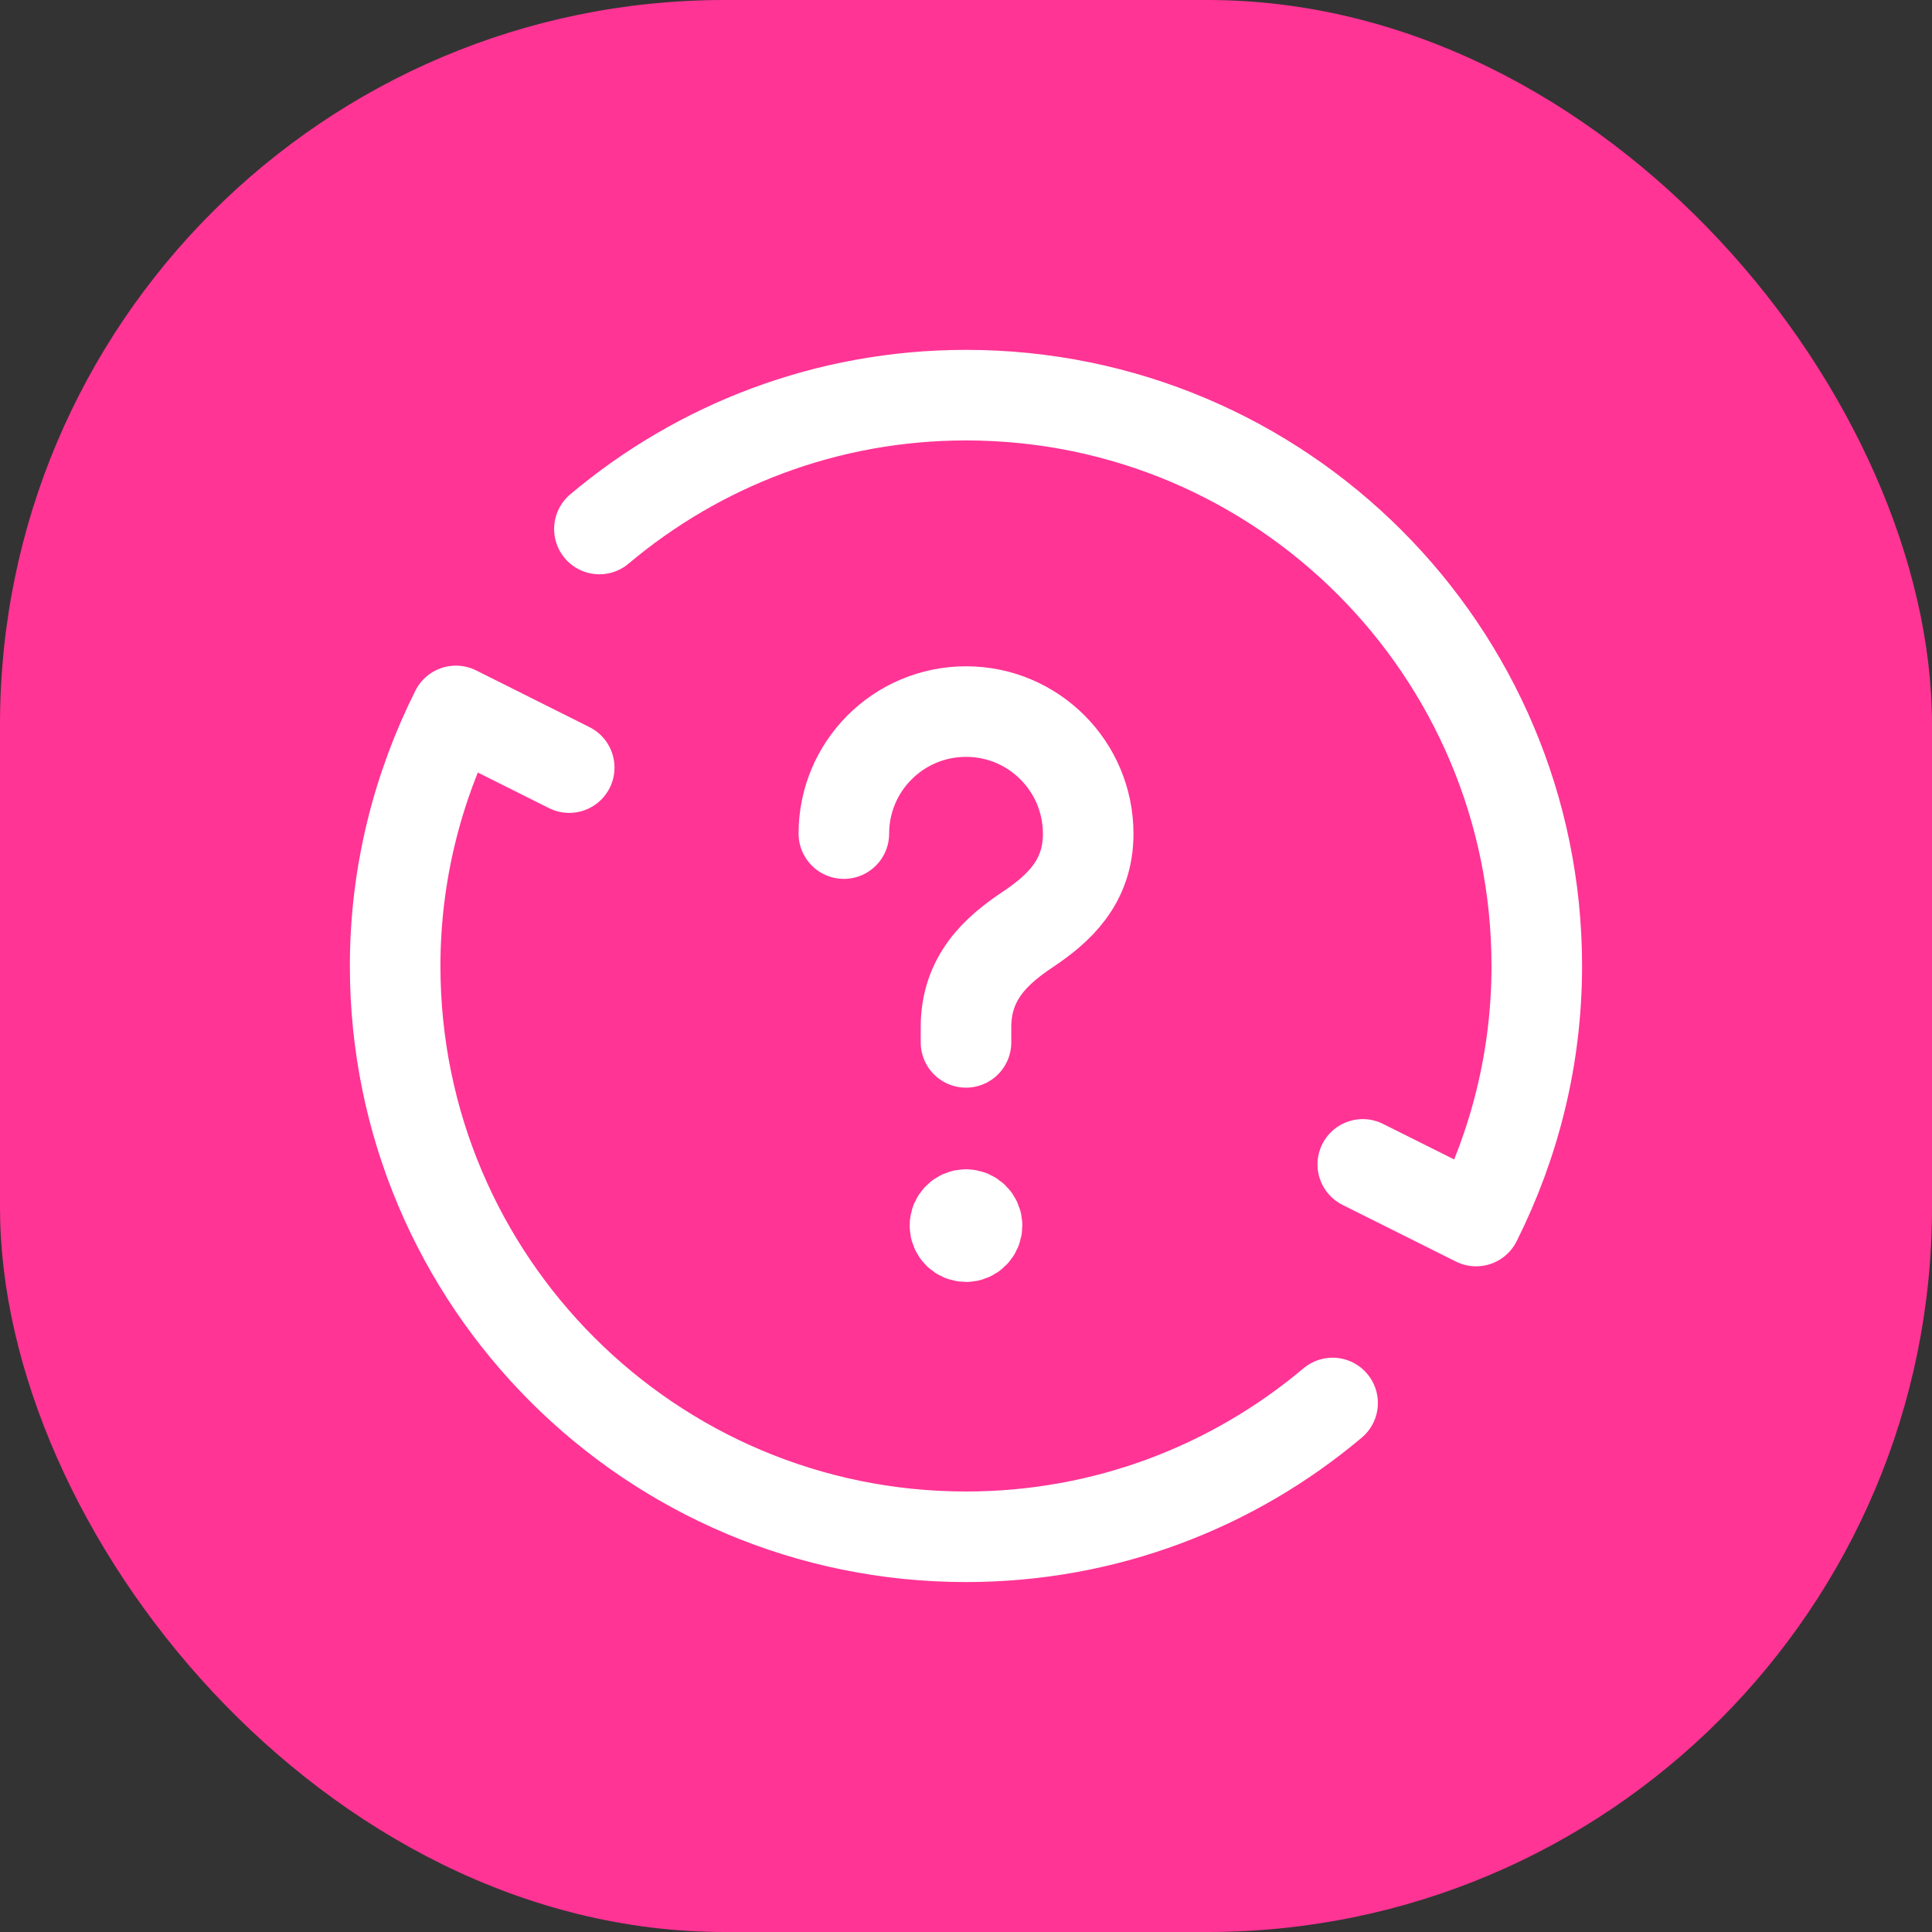
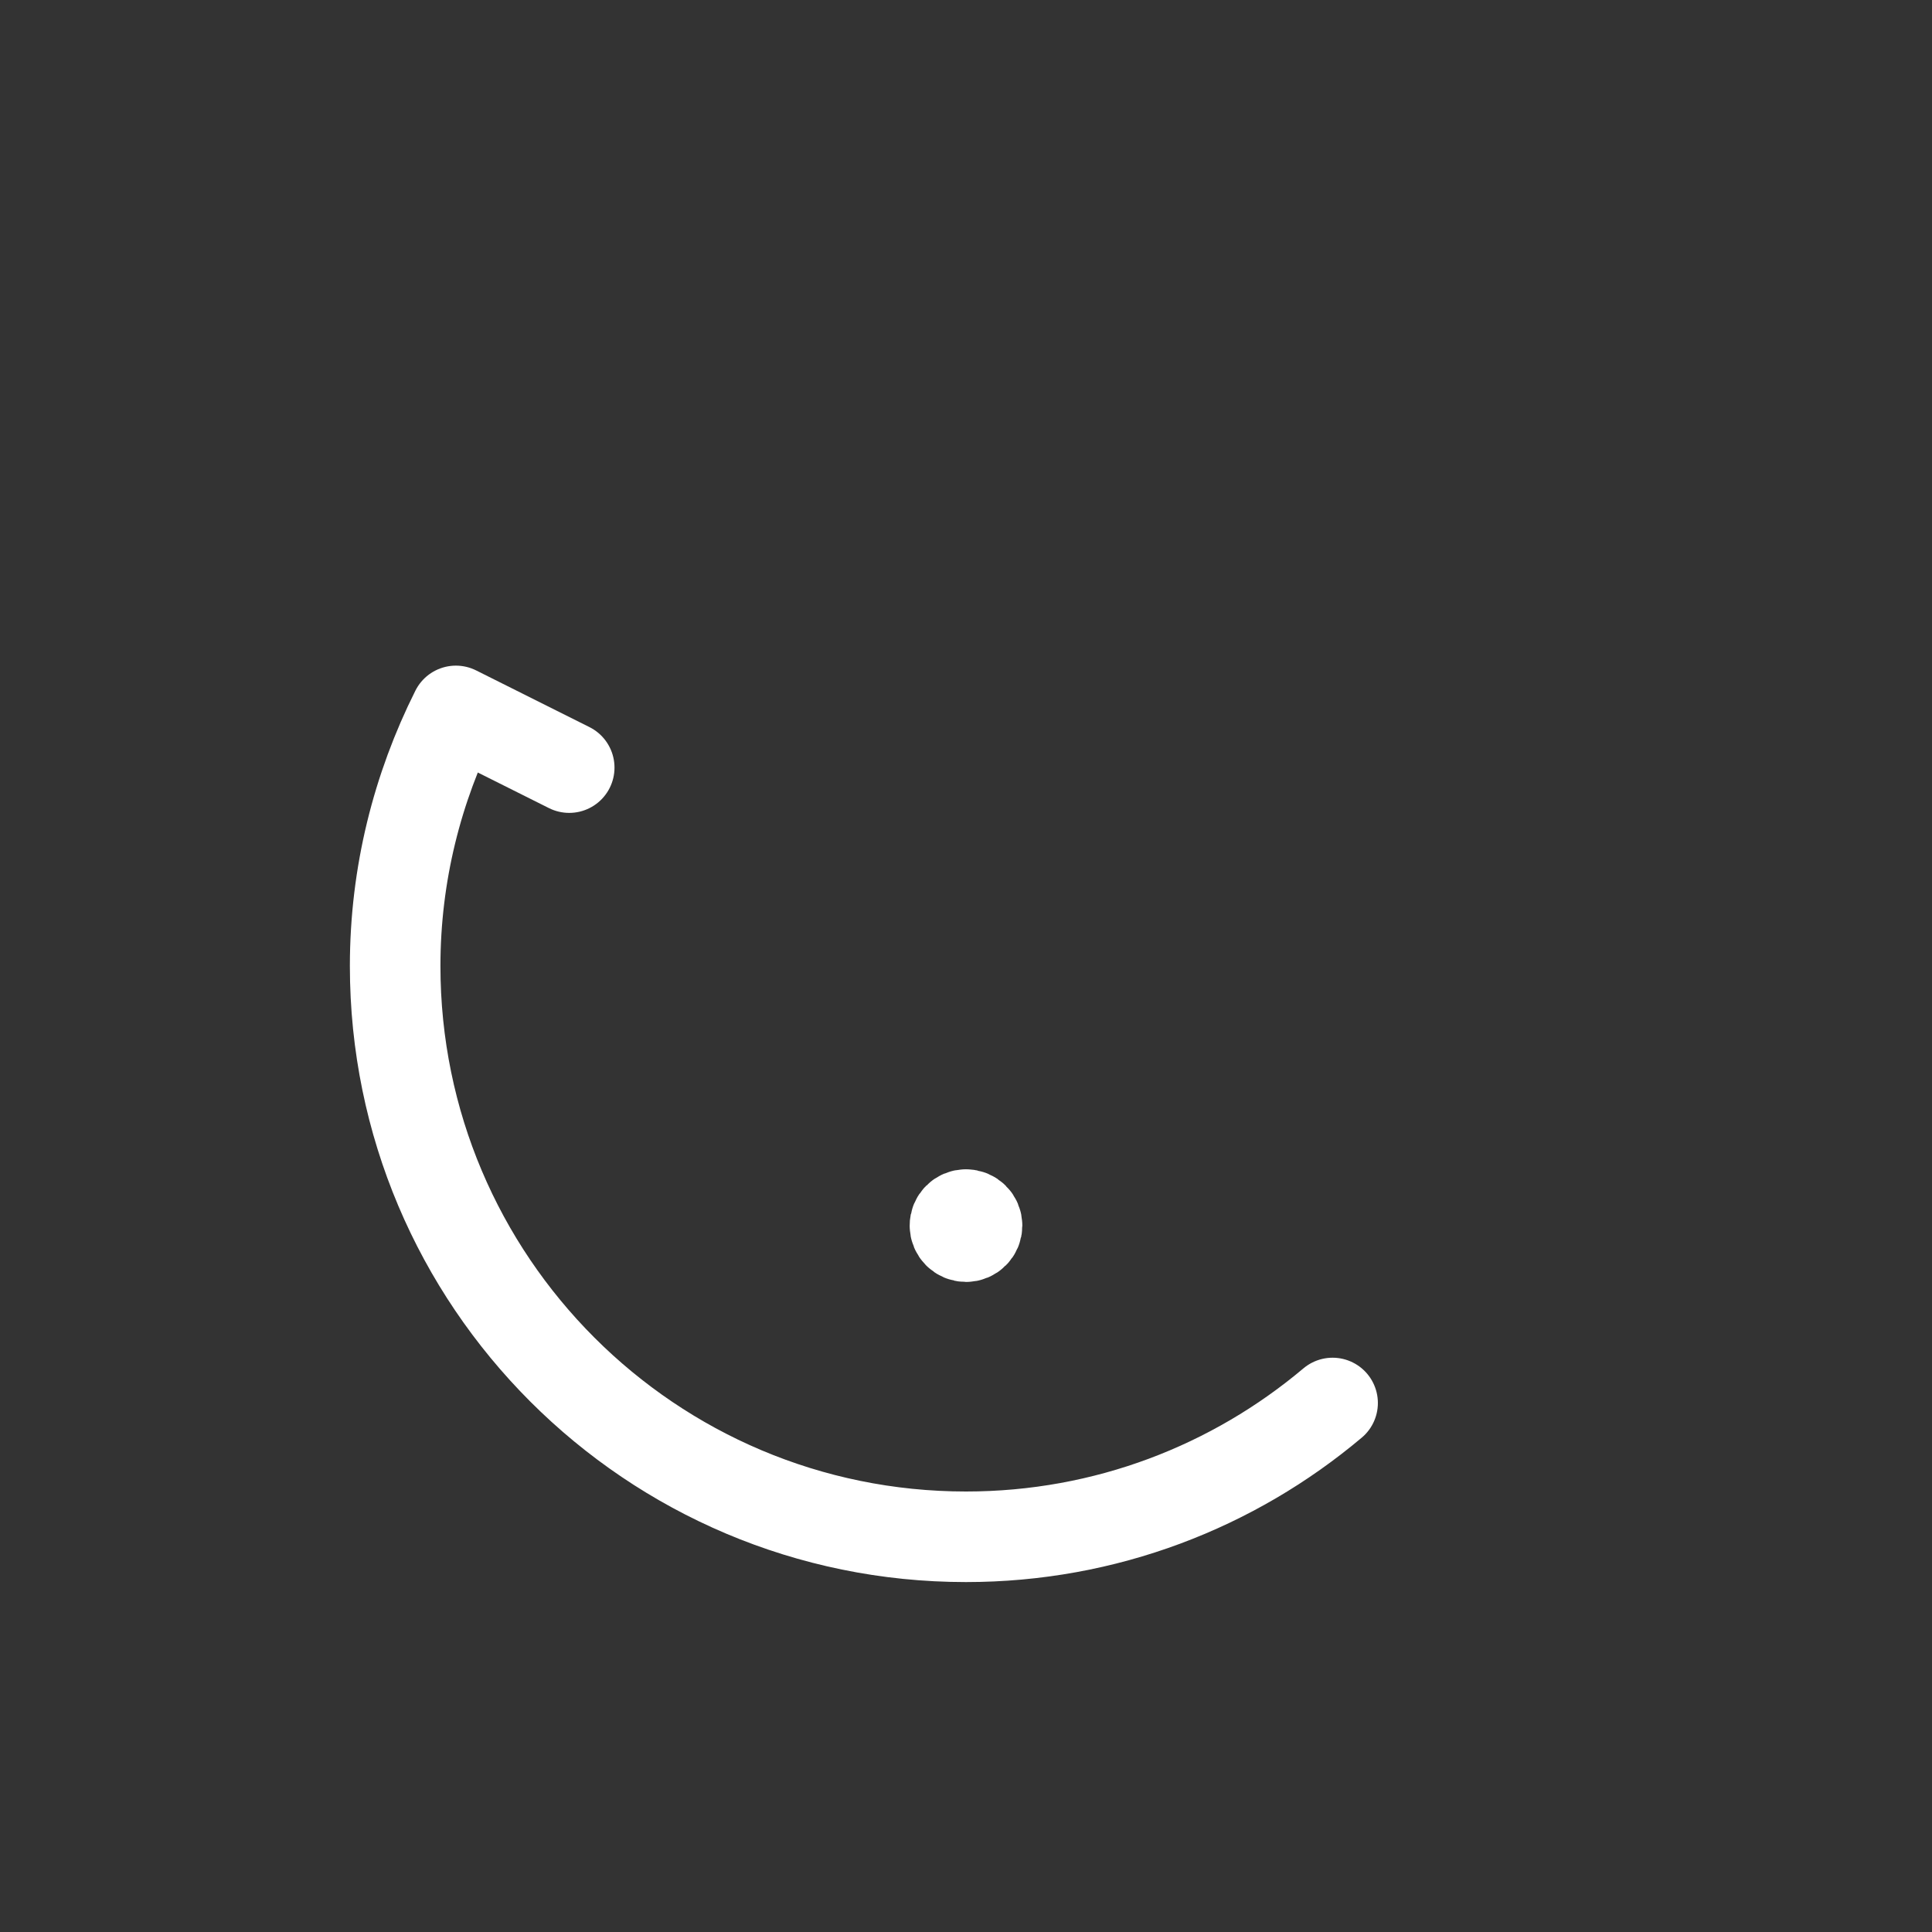
<svg xmlns="http://www.w3.org/2000/svg" width="32" height="32" viewBox="0 0 32 32" fill="none">
  <rect x="0" y="0" width="32" height="32" fill="#333333" stroke="none" />
-   <rect width="32" height="32" rx="12" fill="#FF3495" />
-   <path d="M16 17.265V17.013C16 16.186 16.51 15.738 17.023 15.395C17.523 15.059 18.024 14.62 18.024 13.81C18.024 12.692 17.119 11.786 16.001 11.786C14.883 11.786 13.977 12.69 13.977 13.807" stroke="white" stroke-width="1.5" stroke-linecap="round" stroke-linejoin="round" />
  <path d="M15.999 20.117C15.898 20.117 15.816 20.199 15.817 20.3C15.817 20.401 15.899 20.483 16 20.483C16.101 20.483 16.183 20.401 16.183 20.3C16.183 20.198 16.101 20.117 15.999 20.117" stroke="white" stroke-width="1.5" stroke-linecap="round" stroke-linejoin="round" />
-   <path d="M22.572 19.286L24.449 20.224C25.087 18.952 25.454 17.52 25.454 16C25.454 10.778 21.222 6.545 16 6.545C13.686 6.545 11.569 7.38 9.928 8.762" stroke="white" stroke-width="1.5" stroke-linecap="round" stroke-linejoin="round" />
  <path d="M9.428 12.714L7.551 11.775C6.913 13.048 6.545 14.48 6.545 16C6.545 21.221 10.778 25.454 16 25.454C18.314 25.454 20.431 24.62 22.072 23.238" stroke="white" stroke-width="1.5" stroke-linecap="round" stroke-linejoin="round" />
</svg>